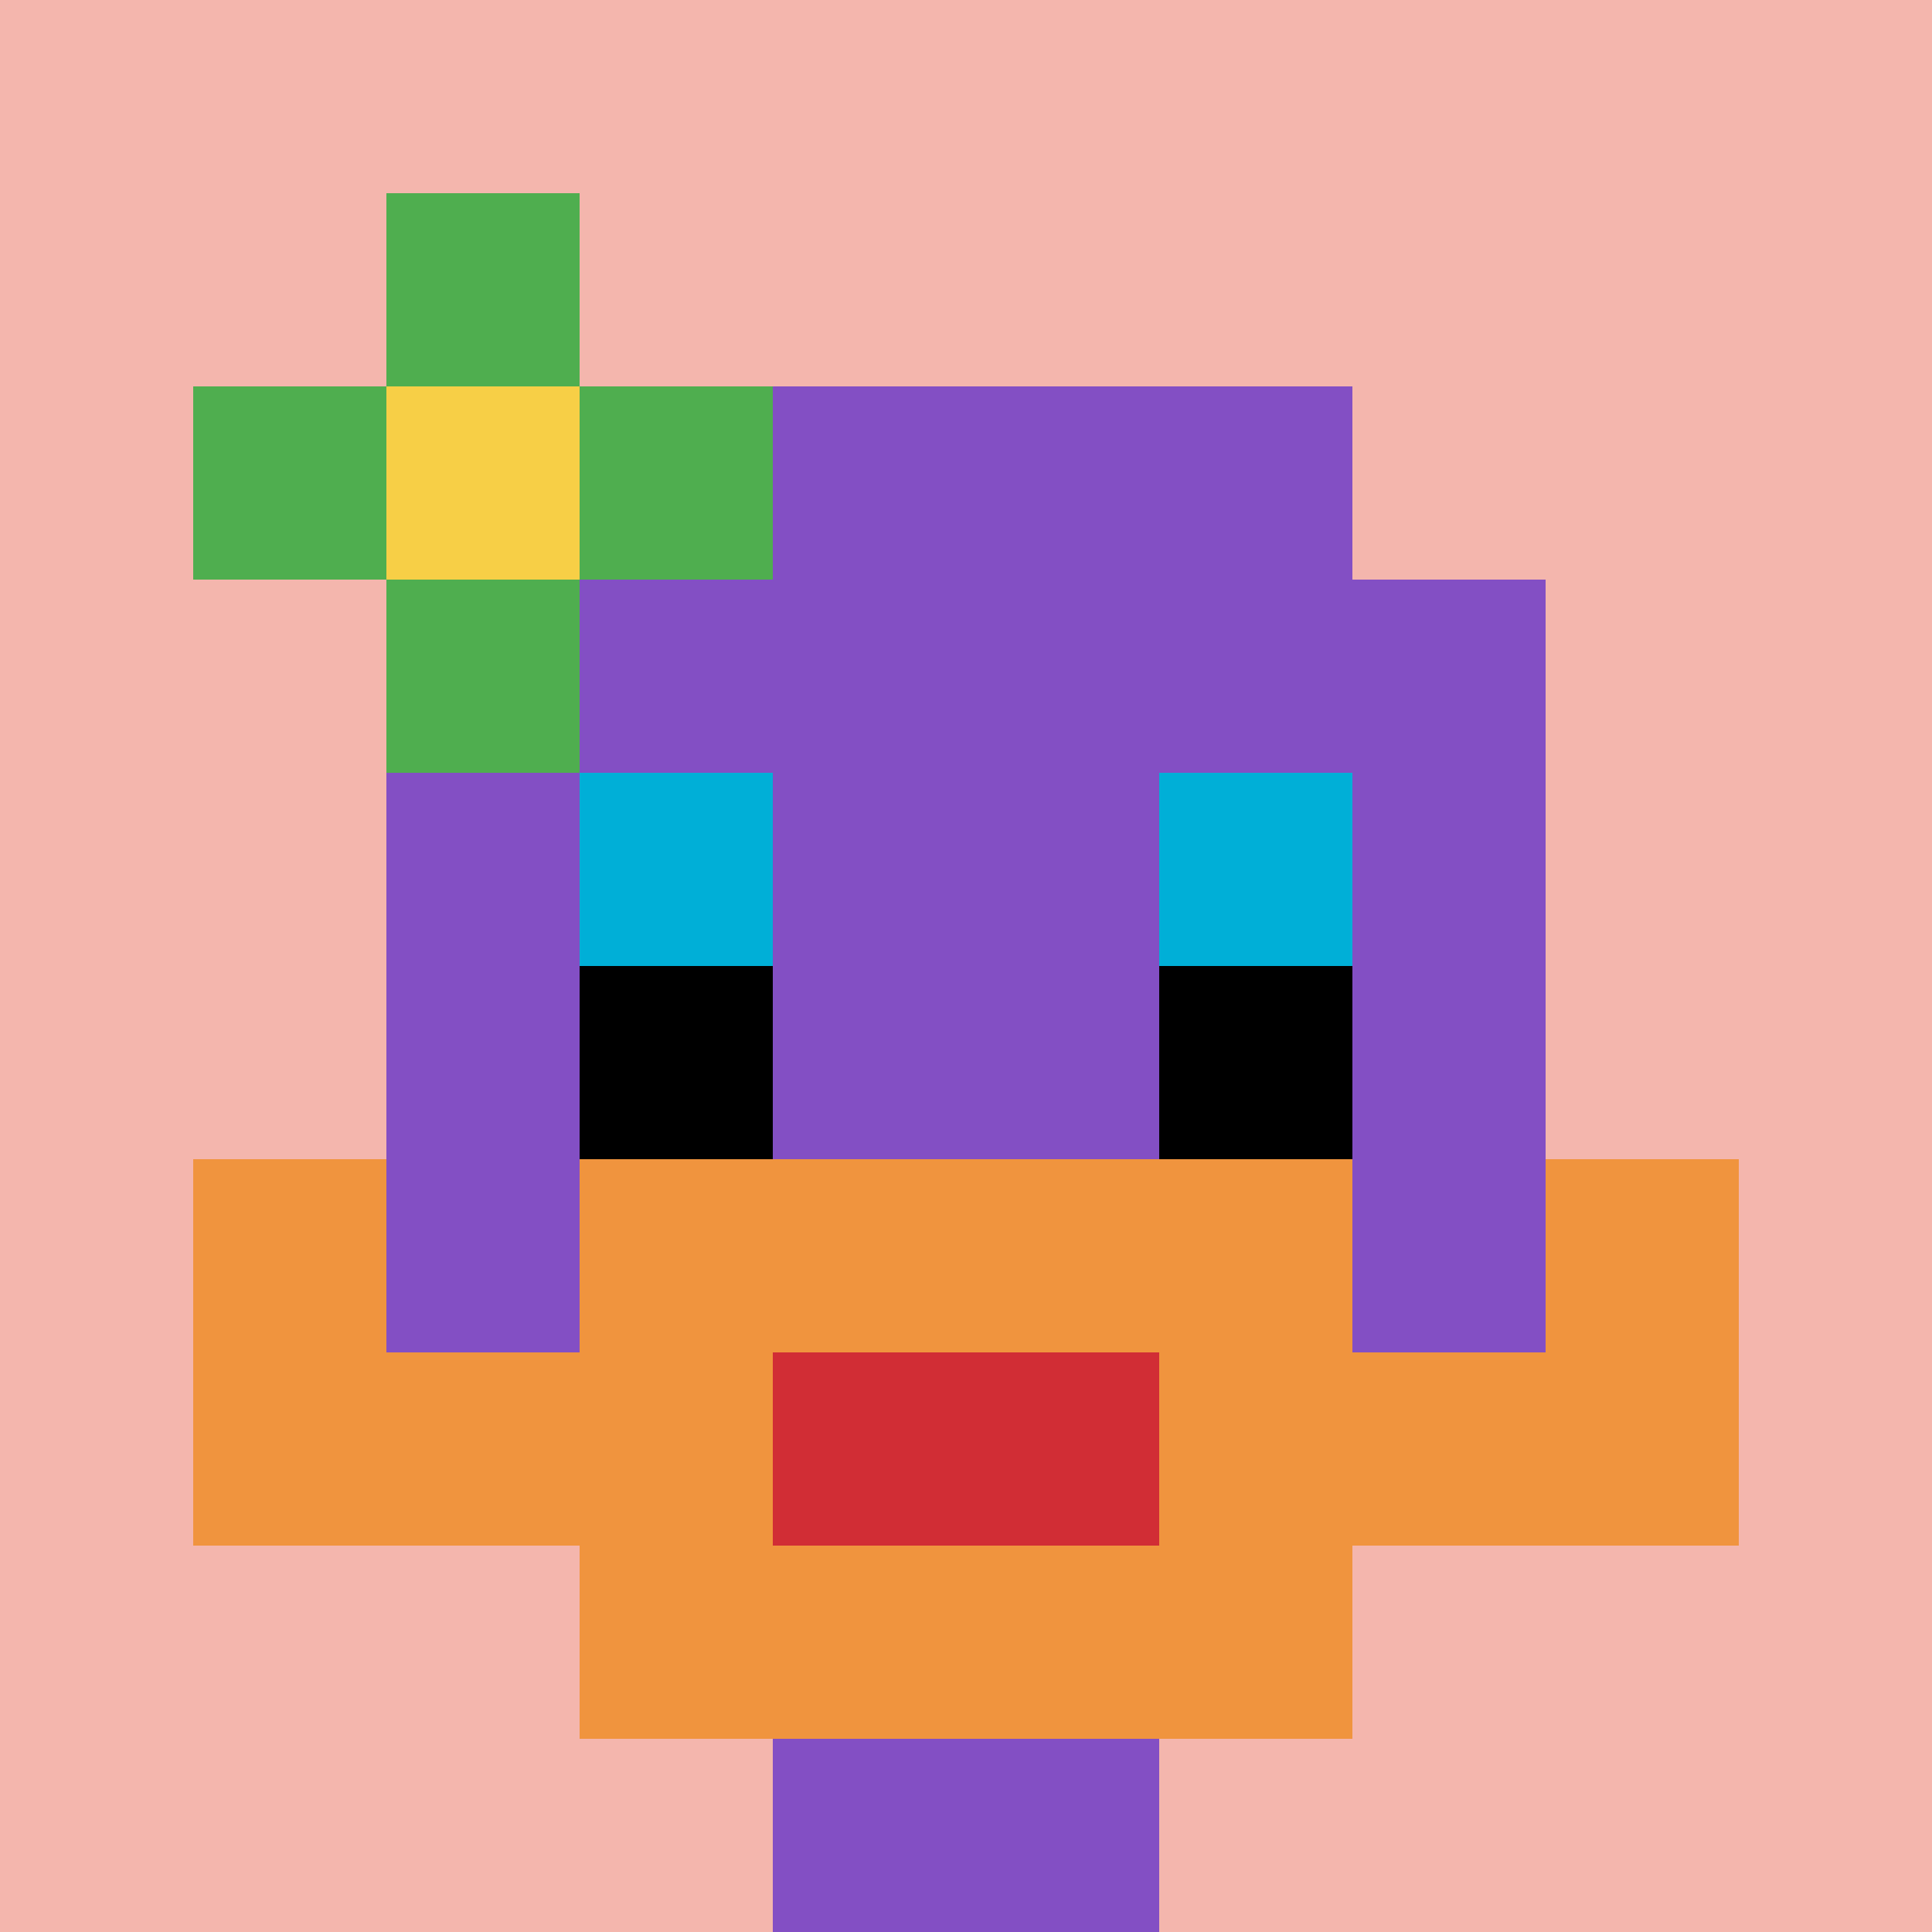
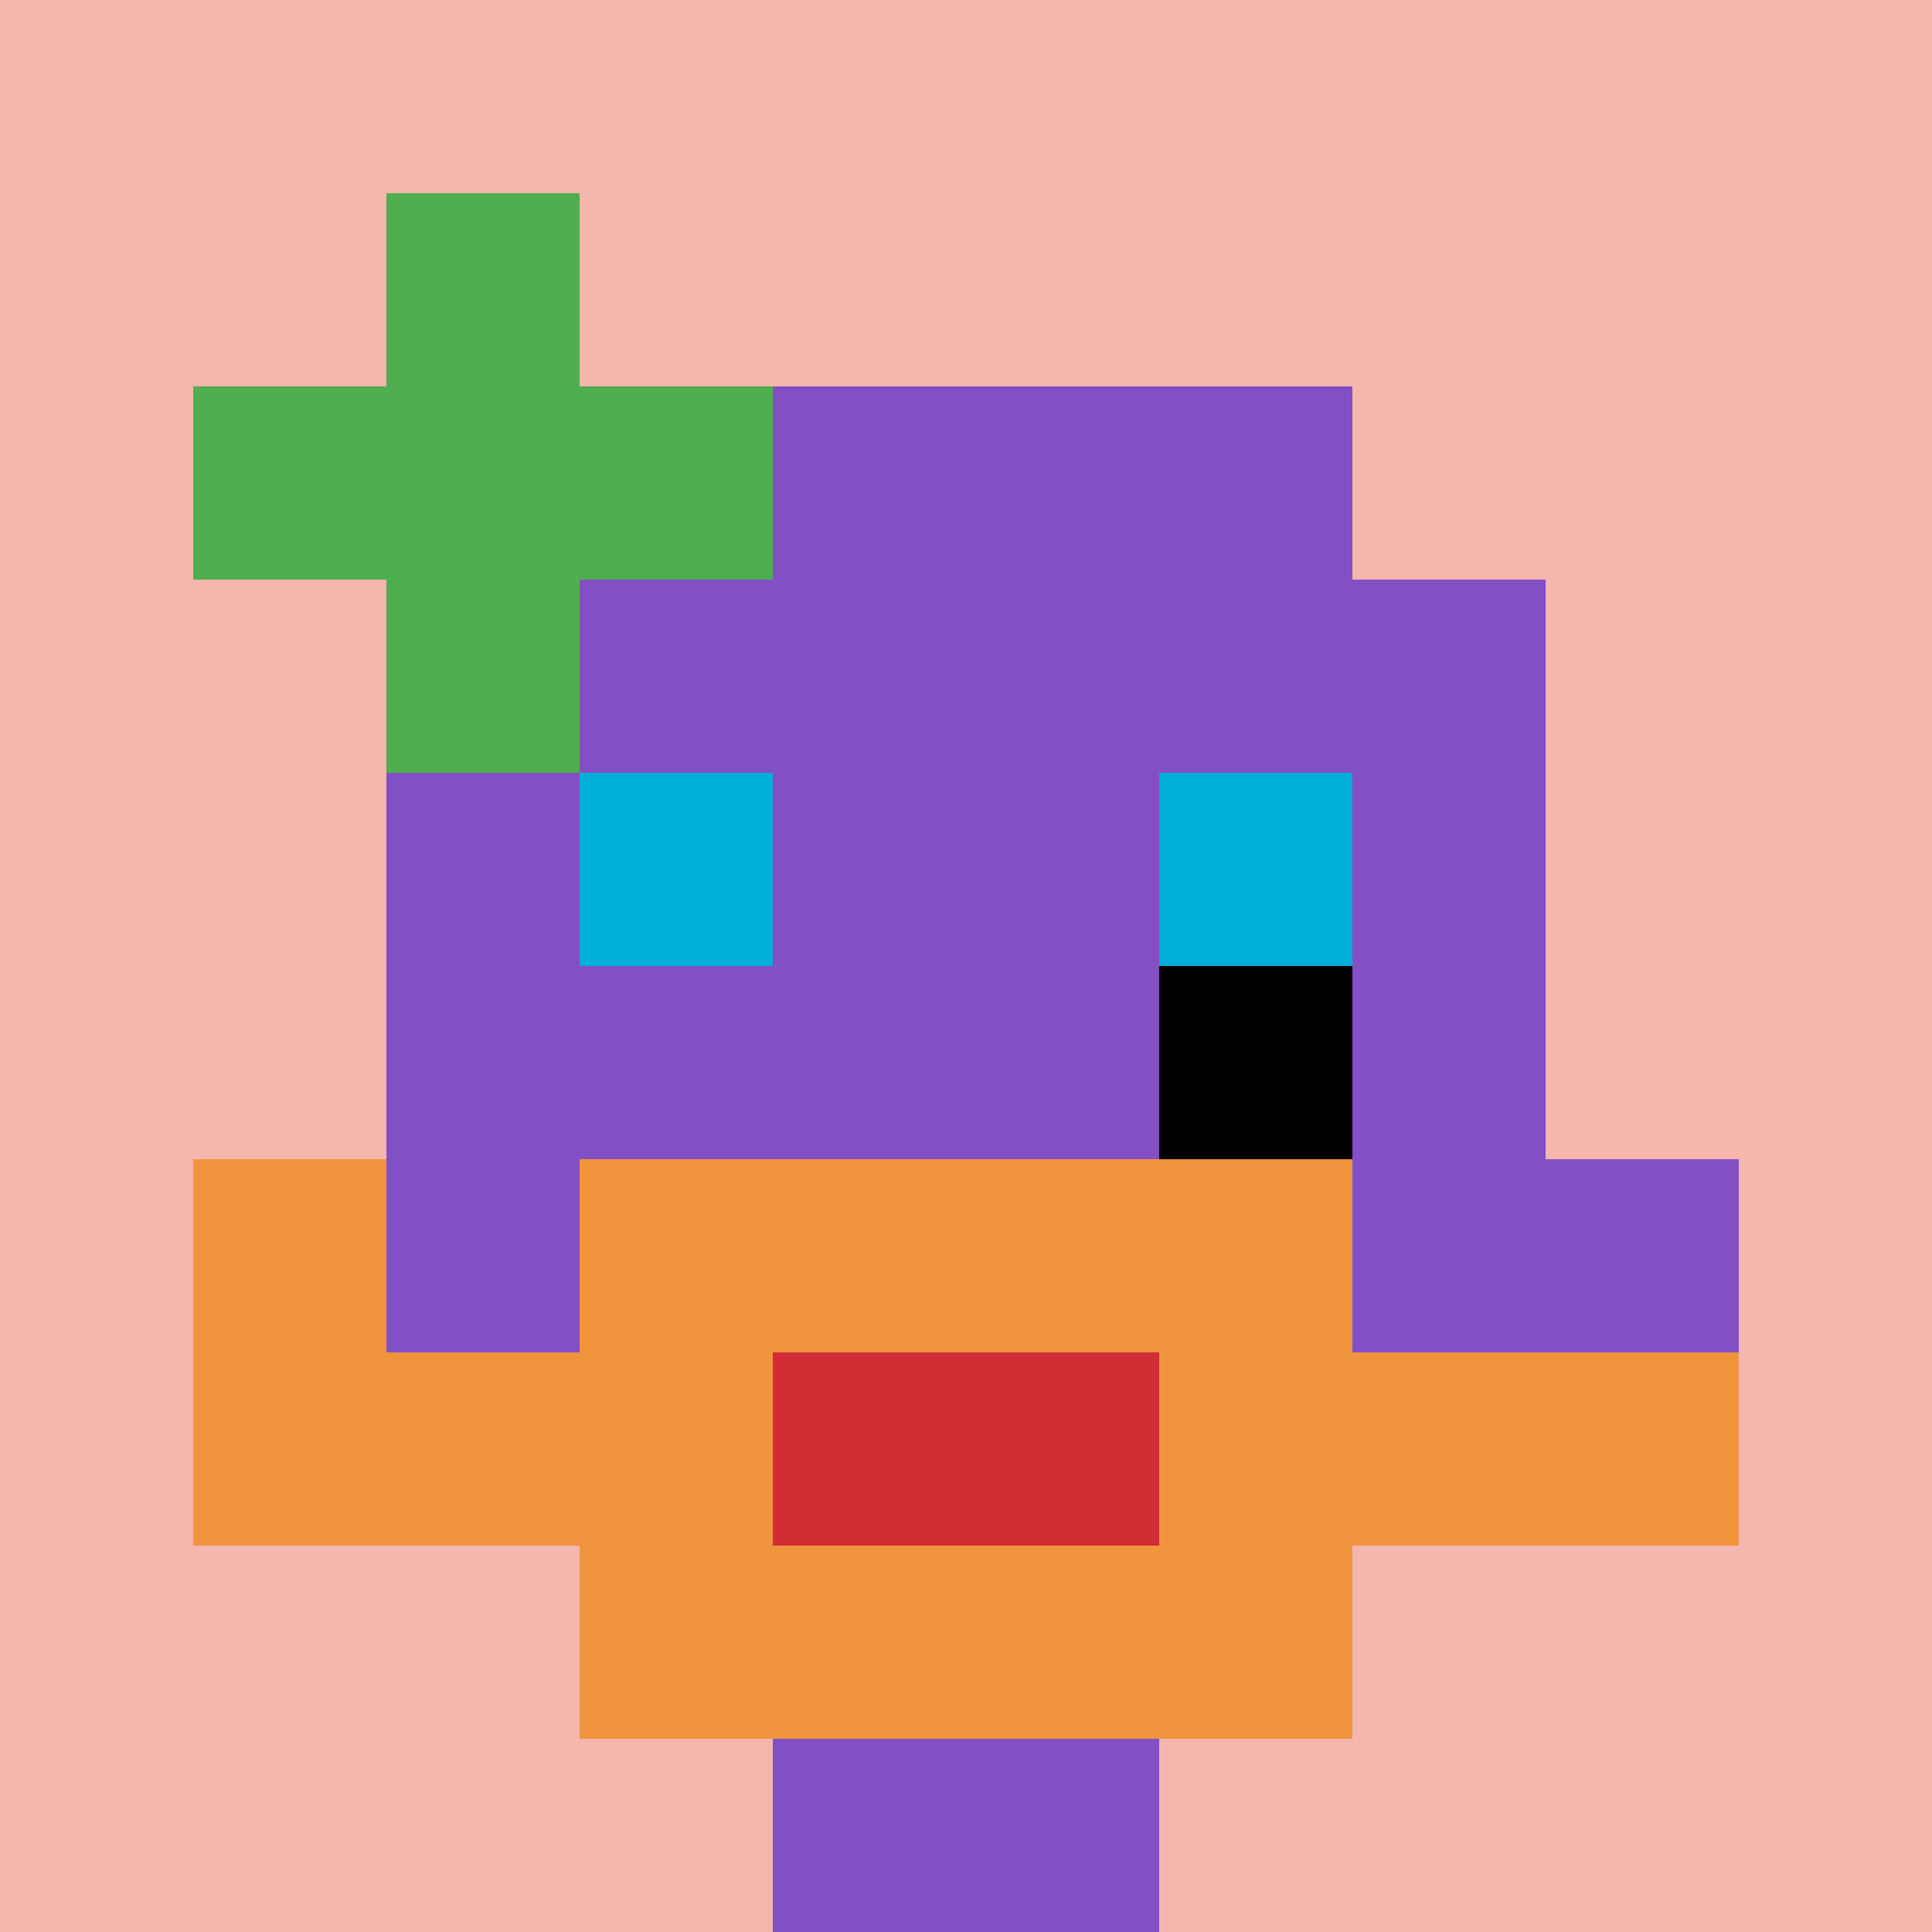
<svg xmlns="http://www.w3.org/2000/svg" version="1.1" width="1273" height="1273">
  <title>'goose-pfp-973906' by Dmitri Cherniak</title>
  <desc>seed=973906
backgroundColor=#ffffff
padding=20
innerPadding=0
timeout=500
dimension=1
border=false
Save=function(){return n.handleSave()}
frame=58

Rendered at Sun Sep 15 2024 18:18:47 GMT+0300 (Москва, стандартное время)
Generated in &lt;1ms
</desc>
  <defs />
  <rect width="100%" height="100%" fill="#ffffff" />
  <g>
    <g id="0-0">
      <rect x="0" y="0" height="1273" width="1273" fill="#F4B6AD" />
      <g>
        <rect id="0-0-3-2-4-7" x="381.9" y="254.6" width="509.2" height="891.1" fill="#834FC4" />
        <rect id="0-0-2-3-6-5" x="254.6" y="381.9" width="763.8" height="636.5" fill="#834FC4" />
        <rect id="0-0-4-8-2-2" x="509.2" y="1018.4" width="254.6" height="254.6" fill="#834FC4" />
        <rect id="0-0-1-6-8-1" x="127.3" y="763.8" width="1018.4" height="127.3" fill="#834FC4" />
        <rect id="0-0-1-7-8-1" x="127.3" y="891.1" width="1018.4" height="127.3" fill="#F0943E" />
        <rect id="0-0-3-6-4-3" x="381.9" y="763.8" width="509.2" height="381.9" fill="#F0943E" />
        <rect id="0-0-4-7-2-1" x="509.2" y="891.1" width="254.6" height="127.3" fill="#D12D35" />
        <rect id="0-0-1-6-1-2" x="127.3" y="763.8" width="127.3" height="254.6" fill="#F0943E" />
-         <rect id="0-0-8-6-1-2" x="1018.4" y="763.8" width="127.3" height="254.6" fill="#F0943E" />
        <rect id="0-0-3-4-1-1" x="381.9" y="509.2" width="127.3" height="127.3" fill="#00AFD7" />
        <rect id="0-0-6-4-1-1" x="763.8" y="509.2" width="127.3" height="127.3" fill="#00AFD7" />
-         <rect id="0-0-3-5-1-1" x="381.9" y="636.5" width="127.3" height="127.3" fill="#000000" />
        <rect id="0-0-6-5-1-1" x="763.8" y="636.5" width="127.3" height="127.3" fill="#000000" />
        <rect id="0-0-1-2-3-1" x="127.3" y="254.6" width="381.9" height="127.3" fill="#4FAE4F" />
        <rect id="0-0-2-1-1-3" x="254.6" y="127.3" width="127.3" height="381.9" fill="#4FAE4F" />
-         <rect id="0-0-2-2-1-1" x="254.6" y="254.6" width="127.3" height="127.3" fill="#F7CF46" />
      </g>
      <rect x="0" y="0" stroke="white" stroke-width="0" height="1273" width="1273" fill="none" />
    </g>
  </g>
</svg>